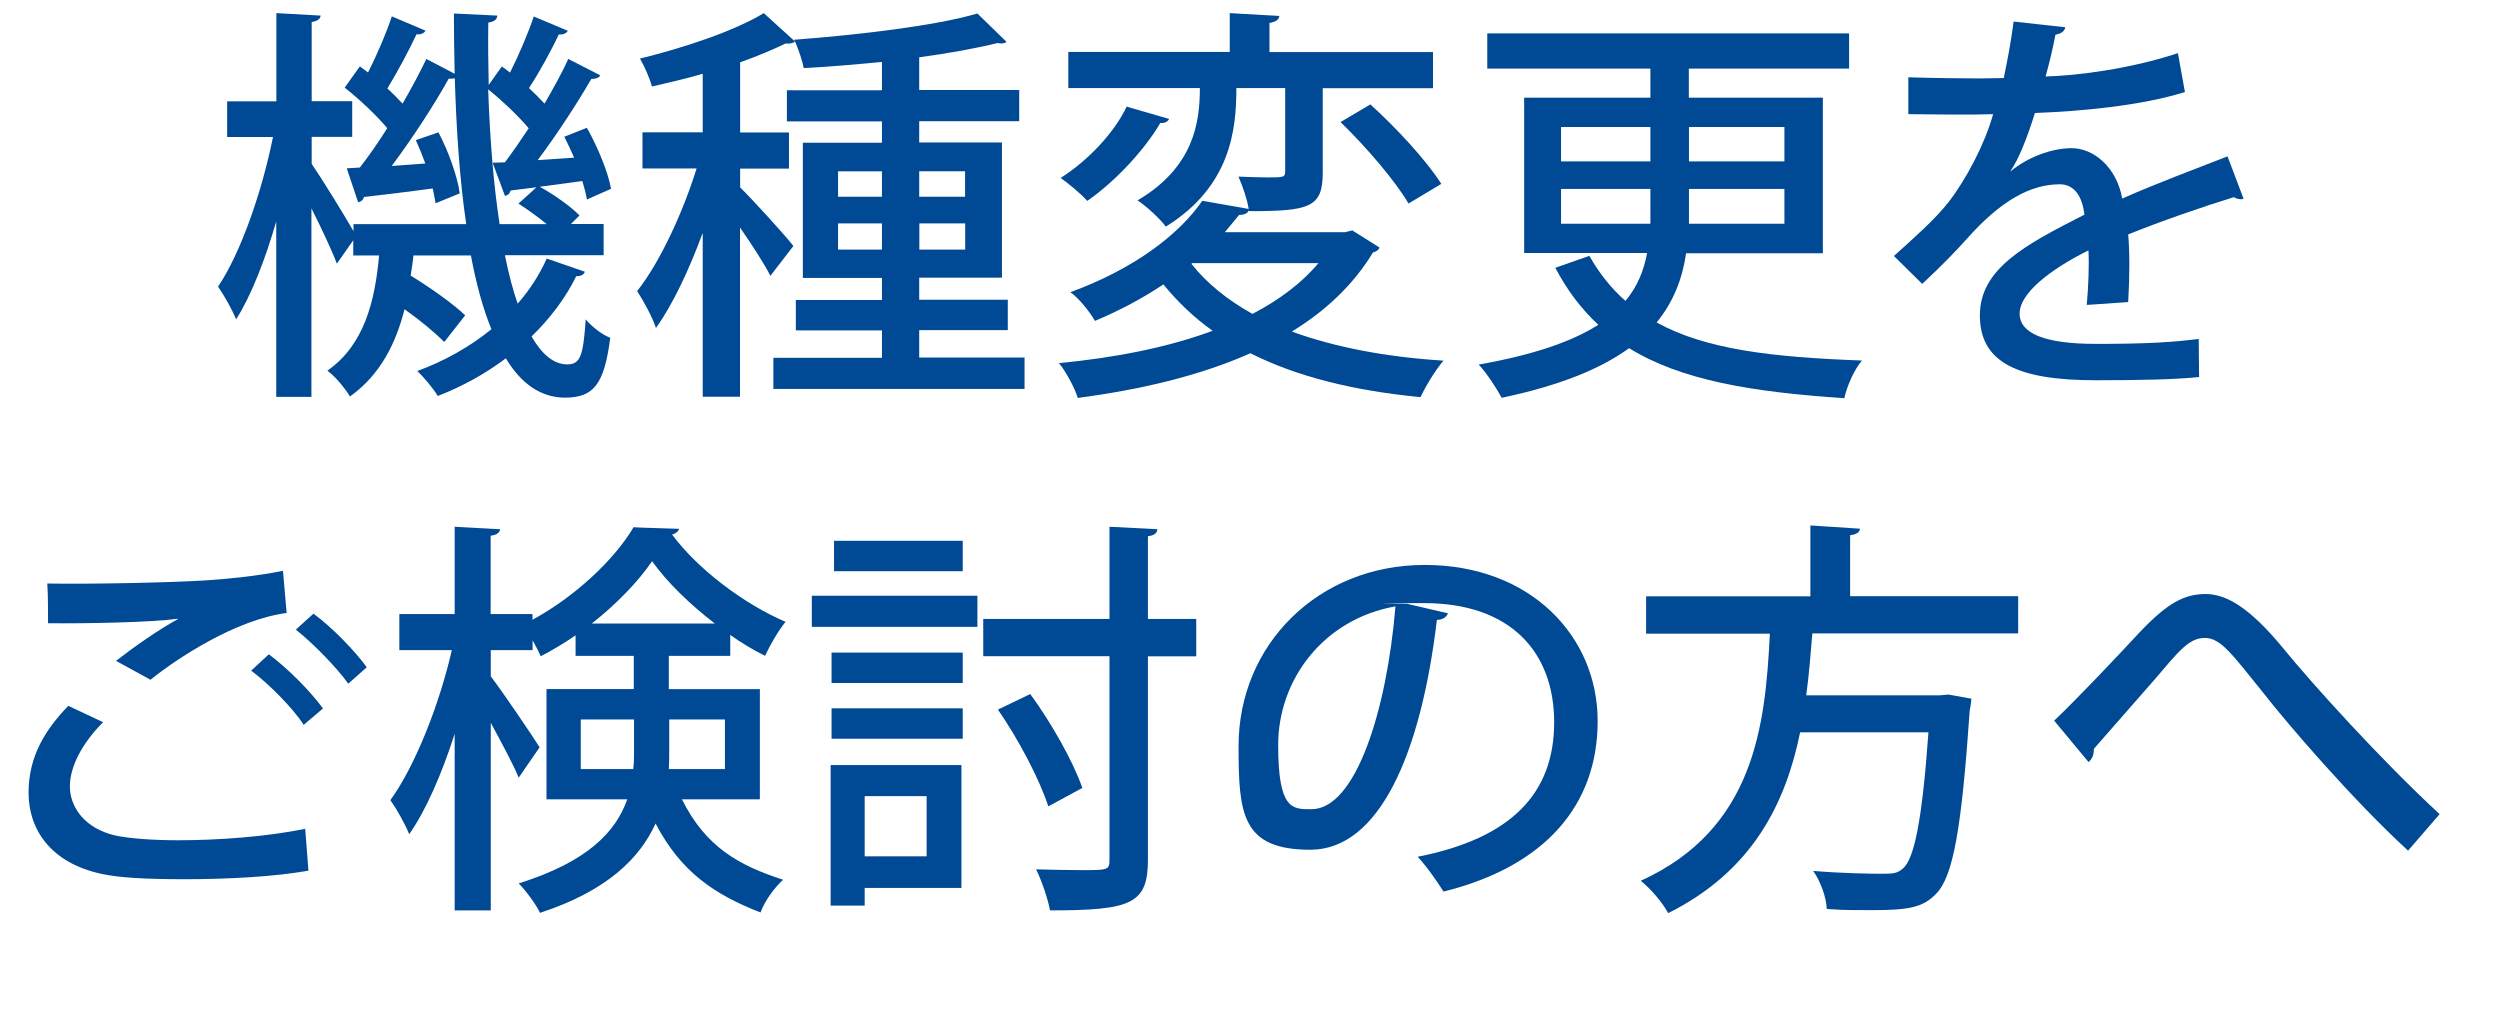
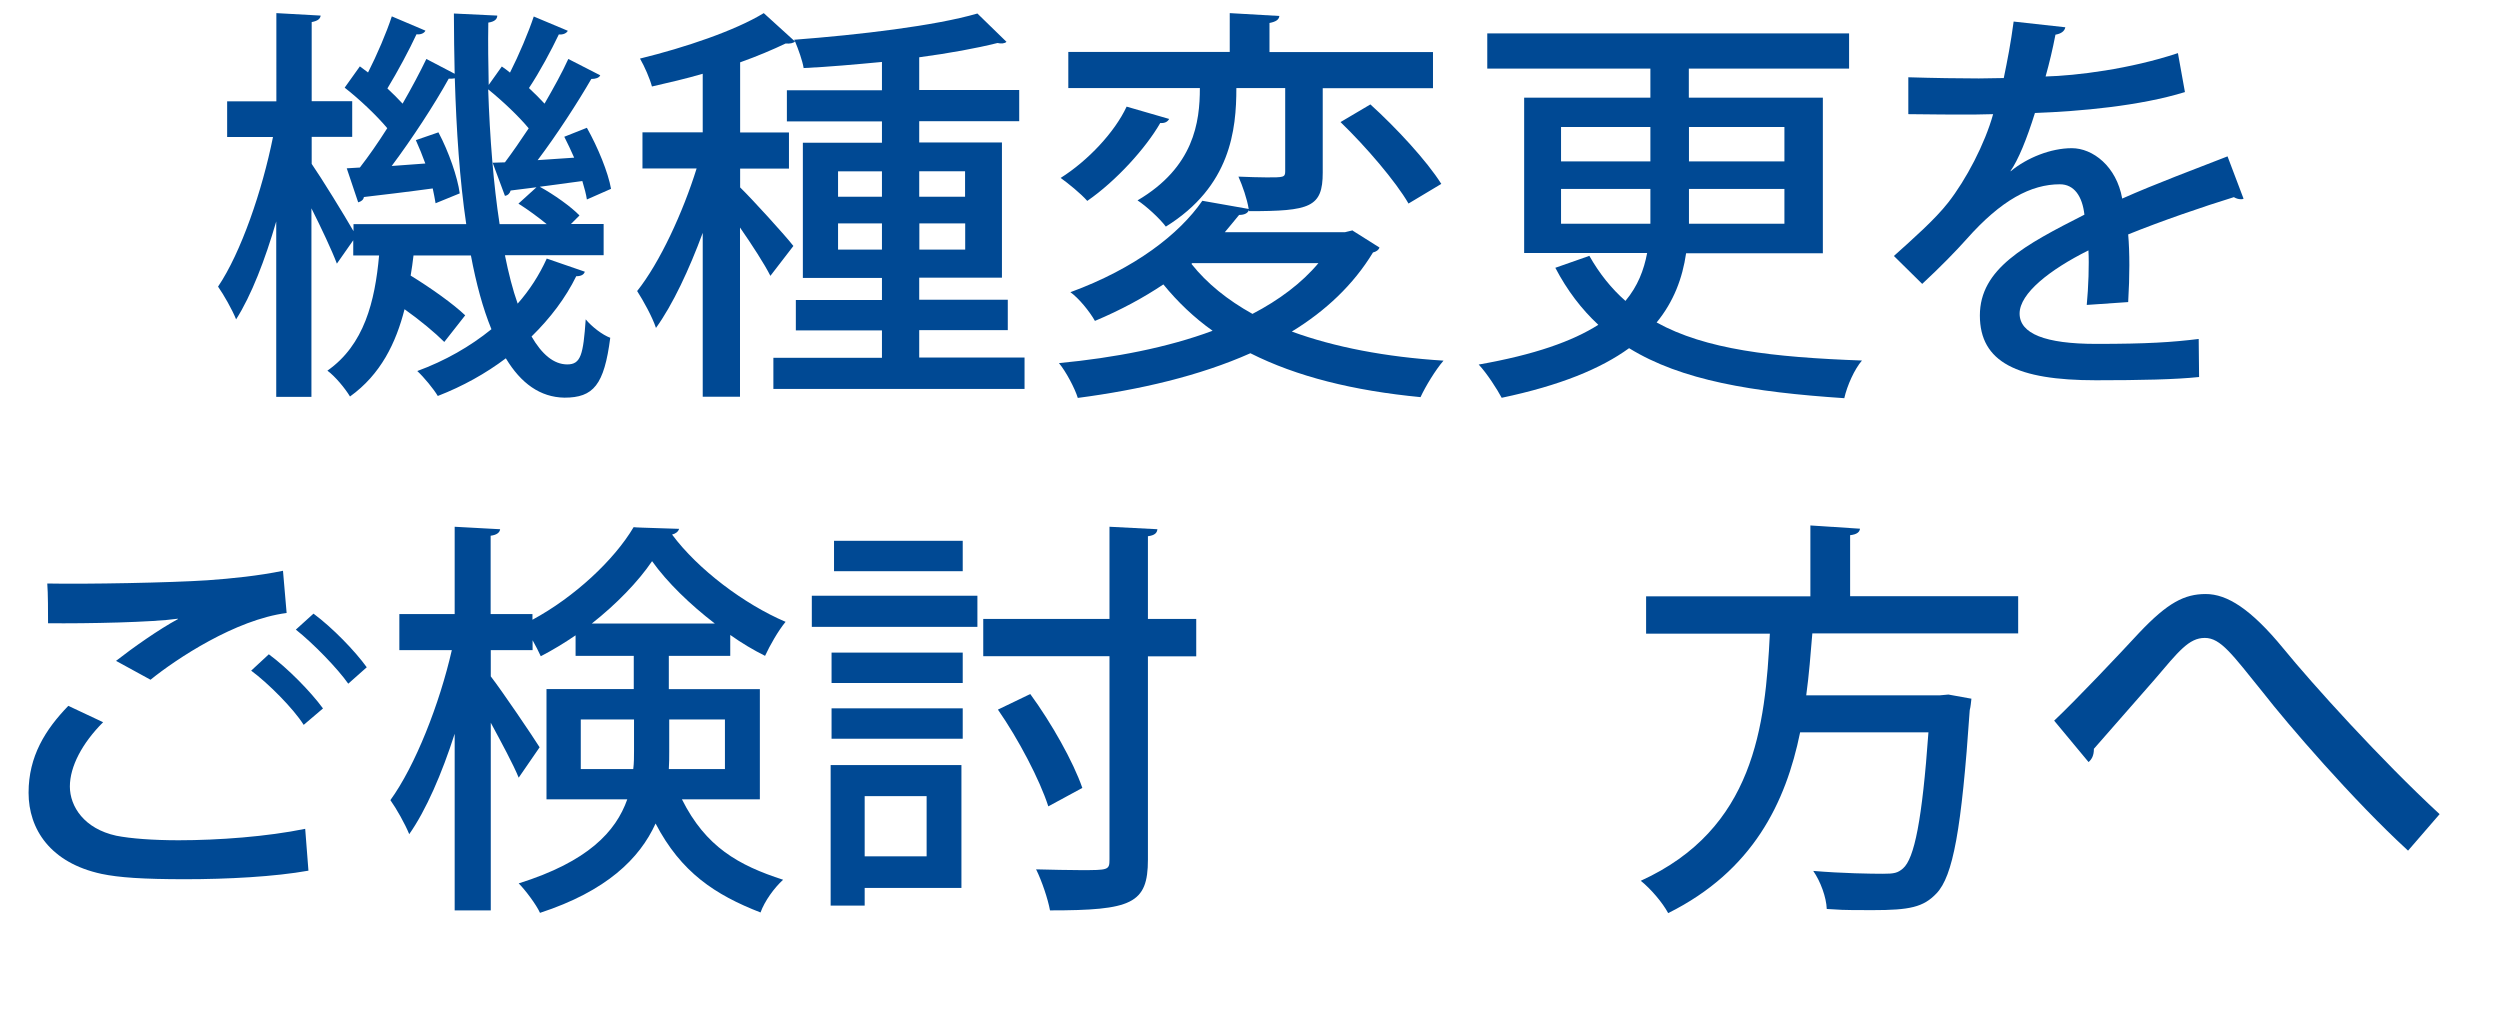
<svg xmlns="http://www.w3.org/2000/svg" version="1.1" viewBox="0 0 1925 780.2">
  <defs>
    <style>
      .cls-1 {
        fill: #004994;
      }

      .cls-2 {
        isolation: isolate;
      }
    </style>
  </defs>
  <g>
    <g id="_レイヤー_1">
      <g class="cls-2">
        <g class="cls-2">
          <path class="cls-1" d="M388.8,196.6c2.8,13.9,6,26.5,9.8,37.2,9.2-10.4,16.7-22.1,22.4-34.7l29.3,10.1c-.6,2.2-2.8,3.5-6.6,3.5-8.2,16.7-19.9,32.2-34.4,46.4,7.9,13.6,17,21.5,27.5,21.5s12.3-7.6,14.2-34.7c4.7,5.7,12.9,12,18.9,14.2-4.7,36.3-12.9,46.1-35.3,46.1-18.6-.3-33.5-11-45.1-30.3-15.5,11.7-33.1,21.5-52.4,29-3.2-5.4-10.7-14.5-15.8-19.2,21.5-7.9,40.7-18.9,57.1-32.2-6.6-16.1-11.7-35-15.8-56.8h-44.2c-.6,5-1.3,10.4-2.2,15.5,15.5,9.5,32.8,21.8,42,30.6l-16.1,20.5c-6.9-6.9-18.6-16.7-30.6-25.2-6.6,25.9-18.3,50.2-42,67.2-3.8-6.3-11.4-15.5-17.4-19.9,28.4-19.9,36.6-53.3,39.8-88.7h-19.9v-11.7l-12.6,18c-3.8-10.1-12-27.5-19.6-42.6v145.2h-27.1v-135.1c-8.5,29.3-19.2,57.1-30.9,75.4-3.2-7.9-9.5-18.9-13.9-25.2,17.7-26.2,34.1-74.2,42.3-115.2h-35.3v-27.5h37.9V10.1l34.1,1.9c-.3,2.5-2.2,4.1-6.9,5v60.9h31.2v27.5h-31.2v20.8c7.6,11,24.9,39.1,32.2,51.8v-5.4h86.8c-5-33.8-7.6-71.9-8.8-112.3-1.3.3-2.8.3-4.7.3-11,19.9-28.1,46.1-43.9,67.2l25.9-1.9c-2.2-6-4.7-12.3-7.3-18l17.4-6c7.9,14.8,14.8,34.7,16.4,47l-18.6,7.6c-.6-3.5-1.3-7.3-2.2-11.4-20.5,2.8-39.4,5-53,6.6-.3,2.2-2.2,3.5-4.4,4.1l-8.8-26.2,10.1-.6c6.6-8.5,13.9-18.9,21.1-30.3-8.2-9.8-21.5-22.4-32.8-31.2l11.7-16.4,6.3,4.7c6.9-13.6,14.2-30.6,18.3-43.2l25.9,11c-.9,1.9-3.5,3.2-6.9,2.8-5.4,11.7-14.5,28.7-22.4,41.7,4.4,4.1,8.2,7.9,11.7,11.7,6.9-12,13.3-24,18.3-34.4l21.8,11.4c-.3-15.1-.6-30.6-.6-46.4l33.4,1.6c0,2.8-2.2,4.7-6.9,5.4-.3,16.4,0,32.5.3,48l10.1-14.2c2.2,1.6,4.1,2.8,6.3,4.7,6.9-13.6,14.2-30.9,18.3-43.2l26.2,11c-.9,1.9-3.8,3.2-6.9,2.8-5.7,12-14.8,29-23,41.3,4.4,4.1,8.5,8.2,12,12,6.9-12,13.6-24,18.3-34.4l24.6,12.6c-.9,1.9-3.5,2.8-6.9,2.8-10.4,18-26.5,42.9-41.3,62.5l28.1-1.9c-2.5-5.7-5-11-7.6-16.1l17.4-6.9c8.5,15.1,16.4,34.4,18.6,47l-18.6,8.2c-.6-4.1-1.9-8.8-3.5-14.2l-32.8,4.4c11,6,24.3,15.5,30.6,22.1l-6.6,6.6h25.2v24h-75.4ZM379.3,125.3l9.5-.3c5.7-7.6,12-16.7,18.3-26.2-7.9-9.5-20.2-21.1-31.2-30,1.3,37.9,4.1,73.2,8.8,103.8h36.3c-6.6-5.4-14.8-11.4-21.8-15.8l13.9-12.6-19.9,2.5c-.6,2.2-2.2,3.8-4.4,4.1l-9.5-25.6Z" />
          <path class="cls-1" d="M788.9,275.5v24h-193.4v-24h83.6v-21.1h-66.3v-23.4h66.3v-17h-60.9v-104.1h60.9v-16.4h-73.2v-24h73.2v-21.8c-20.2,1.9-41,3.8-60.3,4.7-.9-5.7-4.1-14.5-6.6-20.5-1.3,1.3-3.8,1.9-7.3,1.6-9.8,4.7-21.8,9.8-35,14.5v54h37.6v27.8h-37.6v14.5c8.8,8.5,35.3,37.6,41,45.1l-17.7,23c-4.4-8.8-14.2-24-23.4-37.2v130.3h-28.7v-126.2c-10.4,28.1-23,55.2-36,73.2-2.8-8.5-9.8-21.1-14.5-28.4,17.4-21.8,35.3-60.6,45.8-94.4h-41.7v-27.8h46.4v-45.1c-12.9,3.8-26.5,6.9-39.1,9.8-1.6-6-5.7-15.5-9.2-21.5,34.7-8.5,73.2-21.5,95.3-35l24,21.8-.6-1.3c49.9-3.8,108.6-10.7,141.1-20.2l22.4,21.8c-1.3,1.3-4.1,1.6-6.9.9-16.4,4.1-37.2,7.9-60.3,11v25.2h77v24h-77v16.4h63.7v104.1h-63.7v17h68.2v23.4h-68.2v21.1h81.1ZM645.3,151.5h33.8v-19.6h-33.8v19.6ZM679.1,192.2v-20.2h-33.8v20.2h33.8ZM707.8,131.9v19.6h35.3v-19.6h-35.3ZM743.2,172h-35.3v20.2h35.3v-20.2Z" />
          <path class="cls-1" d="M1041.1,177.3l21.1,13.3c-.6,1.9-2.5,3.2-5,3.8-15.1,24.9-36.6,45.1-62.5,60.9,32.8,12,72.3,19.6,116.8,22.4-6.3,7.3-13.9,19.9-17.7,28.1-51.8-5-95.3-15.8-131-33.8-39.1,17.4-84.9,28.1-132.9,34.4-2.2-7.3-9.2-20.5-14.5-26.8,42.9-4.1,83.6-12,118.3-24.9-14.2-10.1-26.8-22.1-37.9-35.7-15.1,10.1-32.5,19.6-52.7,28.1-4.1-7.3-12.6-17.7-18.9-22.1,49.9-18.3,83.9-44.8,101.6-70.4l35.7,6.3c-1.3-7.9-4.7-17.7-7.9-24.9,7.9.3,15.8.6,21.8.6,12.9,0,14.2,0,14.2-4.7v-64.1h-37.6c0,32.2-4.4,75.7-54.3,106.7-4.7-6.3-15.1-15.8-21.8-20.2,43.5-25.6,48-60.3,48-86.5h-101.3v-27.8h124.3V10.1l38.2,2.2c-.3,2.8-2.5,4.4-7.6,5.4v22.4h125.9v27.8h-84.9v65c0,26.8-9.8,29.7-56.8,29.7v-.9c-.9,2.5-3.5,3.8-7.6,3.8-3.5,4.4-7.3,8.8-11,13.3h92.5l5.4-1.3ZM900.3,91.5c-1.3,2.5-3.8,3.5-6.9,3.2-11,19.2-33.8,44.5-56.2,60-5-5.7-14.8-13.6-20.5-17.7,21.1-13.3,41.7-35.3,50.8-54.9l32.8,9.5ZM918,202.6l-.6.6c12,15.1,27.8,27.8,47,38.5,20.5-10.7,37.9-23.7,50.8-39.1h-97.2ZM1084.6,156.8c-9.8-17-32.8-43.9-52.4-62.8l23-13.6c19.9,18,43.5,43.5,54.6,61.2l-25.2,15.1Z" />
          <path class="cls-1" d="M1403.7,195h-105.4c-2.8,19.2-9.5,37.2-22.7,53.3,37.6,20.8,89,26.8,158.1,29.3-5.7,6.6-11.4,19.2-13.6,29-70.7-4.7-125.3-13.6-165.7-38.5-21.8,15.8-53,28.7-98.1,38.2-3.5-6.6-11.4-18.9-17.7-25.6,43.2-7.6,72.3-18,92.1-30.6-12.9-12-24-26.5-33.1-43.9l26.2-9.2c7.9,13.9,17,25.2,27.8,34.7,9.5-11.4,14.2-23.7,16.7-36.9h-94.7v-119.6h97.2v-22.4h-125.6v-27.1h278.6v27.1h-123.4v22.4h103.2v119.6ZM1202,97.8v26.5h68.8v-26.5h-68.8ZM1202,172.3h68.8v-26.8h-68.8v26.8ZM1374,97.8h-73.5v26.5h73.5v-26.5ZM1374,172.3v-26.8h-73.5v26.8h73.5Z" />
          <path class="cls-1" d="M1727.4,153.1c-.6.3-1.3.3-1.9.3-1.9,0-3.8-.6-5.4-1.6-23.7,7.3-56.5,18.6-81.4,28.7.6,6.9.9,14.8.9,23.7s-.3,18-.9,28.4l-31.9,2.2c1.3-13.6,1.9-31.2,1.3-42-29.7,14.8-53,33.1-53,48.6s19.6,23.4,59,23.4,58.7-1.3,78.9-3.8l.3,29.3c-17.7,1.9-45.1,2.5-79.5,2.5-60.6,0-89.3-13.9-89.3-49.9s34.7-54.3,80.5-77.6c-1.6-14.2-7.9-23.4-18.9-23.4-22.1,0-45.1,12-71.9,42.3-8.2,9.2-20.2,21.5-34.1,34.4l-21.8-21.5c14.8-13.3,31.6-28.1,41.7-41,13.9-17.7,28.4-45.4,34.7-68.2l-14.5.3c-12.6,0-35,0-50.8-.3v-28.4c18.6.6,41,.9,54.3.9l19.2-.3c2.8-13.6,5.4-26.8,7.6-43.5l39.8,4.4c-.6,3.2-3.5,5-7.6,5.7-2.2,11.4-4.7,21.8-7.6,32.2,23.4-.6,65-5.7,101.9-18l5.4,30c-34.7,10.7-80.5,14.8-115.5,16.1-6.3,20.2-12.9,36.3-18.9,44.8h.3c12.6-10.4,30.9-17.7,47-17.7s34.4,13.9,38.8,38.8c25.6-11.4,56.8-23,81.1-32.5l12.3,32.5Z" />
        </g>
        <g class="cls-2">
          <path class="cls-1" d="M237.6,670.4c-26.2,4.7-62.5,6.6-95,6.6s-51.1-1.3-64.4-4.1c-39.4-8.5-56.2-34.4-56.2-62.5s12.9-48.6,30.6-66.9l26.8,12.6c-16.1,16.1-25.6,34.1-25.6,49.5s11,32.5,35.7,37.9c11,2.2,28.4,3.5,48,3.5,30.9,0,68.2-2.8,97.5-8.8l2.5,32.2ZM89.3,508.9c13.3-10.4,33.1-24.3,47.7-32.2v-.3c-19.6,2.8-69.4,3.8-100,3.5,0-7.9,0-23.4-.6-30.6,30,.6,95-.6,123.4-2.5,18.6-1.3,39.8-3.5,58.1-7.3l2.8,32.5c-39.4,5.1-84.9,35.3-104.8,51.4l-26.5-14.5ZM233.8,558.1c-7.9-12.6-27.5-32.2-40.4-41.7l13.6-12.6c14.5,10.7,32.2,28.7,41.7,41.7l-14.8,12.6ZM268.2,526.5c-8.2-11.7-26.8-30.9-40.4-41.7l13.6-12.3c14.8,11,31.9,28.7,41,41.3l-14.2,12.6Z" />
          <path class="cls-1" d="M585.4,615.5h-60.3c18.3,36.6,43.5,50.8,77.9,61.9-6.9,6.3-14.2,16.4-17.4,25.2-35-13.6-61.2-30.9-80.8-68.5-12.3,27.1-37.9,52.1-89,68.8-2.8-6.3-11.4-17.7-16.4-22.7,53.3-16.7,74.8-39.8,83.6-64.7h-62.2v-84.9h67.2v-25.6h-44.8v-15.8c-8.8,6-17.7,11.4-26.8,16.1-1.6-3.5-3.8-7.9-6.3-12.3v7.6h-32.2v20.2c8.8,11.4,32.5,46.4,37.6,54.6l-16.1,23.4c-4.1-10.1-13.3-27.1-21.5-42.3v144.5h-27.8v-136c-9.8,30.6-22.1,59-35,77.3-3.2-7.9-9.8-19.6-14.5-26.2,19.2-26.5,37.9-74.2,47.3-115.5h-40.4v-27.8h42.6v-67.2l35,1.9c-.3,2.5-2.5,4.4-7.3,5v60.3h32.2v4.4c32.2-17.4,62.8-45.8,77.9-71.3,2.2.3,4.7.3,35,1.3-.6,2.2-2.8,3.8-5.4,4.4,19.9,26.8,55.5,53.6,87.4,67.2-5.7,6.9-12,18-15.8,26.2-8.8-4.4-18-9.8-26.8-16.1v16.1h-47.3v25.6h70.1v84.9ZM447.2,592.2h40.4c.6-4.7.6-9.5.6-14.2v-24h-41v38.2ZM550.4,480.1c-18.9-14.5-36.6-31.6-48.3-48-10.7,15.8-27.5,33.1-46.4,48h94.7ZM558.2,554h-42.9v24.6c0,4.4,0,9.2-.3,13.6h43.2v-38.2Z" />
          <path class="cls-1" d="M625.1,482.7v-24h127.5v24h-127.5ZM740.3,589v94.7h-74.5v13.6h-26.2v-108.2h100.7ZM640.3,525.9v-23.4h101v23.4h-101ZM640.3,568.8v-23.4h101v23.4h-101ZM741.3,416.4v23.4h-99.1v-23.4h99.1ZM713.5,613h-47.7v46.4h47.7v-46.4ZM921.1,476.7v28.7h-37.2v156.5c0,34.1-12.6,39.1-75.4,39.1-1.6-8.8-6.3-22.7-10.7-31.6,12.6.3,24.6.6,34.1.6,21.5,0,22.4,0,22.4-8.2v-156.5h-97.2v-28.7h97.2v-71l36.9,1.9c-.3,2.8-1.9,4.7-7.3,5.4v63.7h37.2ZM793.3,534.4c16.4,22.4,33.1,52.1,40.1,72.3l-26.2,14.2c-6.6-20.5-23-51.8-38.8-74.5l24.9-12Z" />
-           <path class="cls-1" d="M1114.9,472.3c-.9,2.8-4.1,5-8.5,5-12.3,103.5-44.5,177-97.5,177s-55.2-28.1-55.2-79.8c0-78.3,61.5-139.5,143.3-139.5s133.2,55.2,133.2,120.2-40.7,112-118.7,131.3c-4.7-7.3-12-18.3-19.9-26.8,72.3-14.2,105.1-48.9,105.1-103.5s-34.1-91.8-100-91.8-8.5.3-12.9.6l31.2,7.3ZM1074.5,466.9c-55.5,9.8-90.3,56.5-90.3,106.7s11,49.5,25.6,49.5c34.1,0,58.1-76.1,64.7-156.2Z" />
          <path class="cls-1" d="M1553.9,487.7h-158.4c-1.3,15.5-2.5,31.6-4.7,47.7h102.9l6.6-.6,17.7,3.2c-.3,2.5-.6,6.3-1.3,8.8-6.3,92.1-12.9,127.8-25.6,141.1-10.1,10.7-20.8,12.9-49.2,12.9s-22.7-.3-35.3-.9c-.3-8.8-4.7-21.1-10.4-29.3,22.4,1.9,44.8,2.2,53.6,2.2s11.4-.6,15.5-4.1c8.8-7.6,14.8-37.6,19.6-104.8h-98.8c-11,54-36.3,106.7-101.6,139.2-4.4-8.2-13.3-18.6-21.1-24.9,87.4-39.8,95.9-119,99.4-190.3h-95.3v-28.7h126.5v-54.6l38.2,2.5c-.3,2.5-2.2,4.4-7.6,5v47h129.4v28.7Z" />
          <path class="cls-1" d="M1612.3,576.7c0,5-1.6,7.9-4.1,10.1l-26.5-31.9c16.1-15.1,49.9-50.8,65.6-67.8,21.8-23,34.7-29.7,51.1-29.7s34.7,11.4,59.6,41.7c22.7,27.8,74.8,85.5,120.5,127.8l-24.3,28.1c-42-38.5-92.8-97.5-111.7-121.8-23.7-29.3-32.5-42-44.8-42s-20.2,10.4-38.8,32.2l-46.7,53.3Z" />
        </g>
      </g>
    </g>
  </g>
</svg>